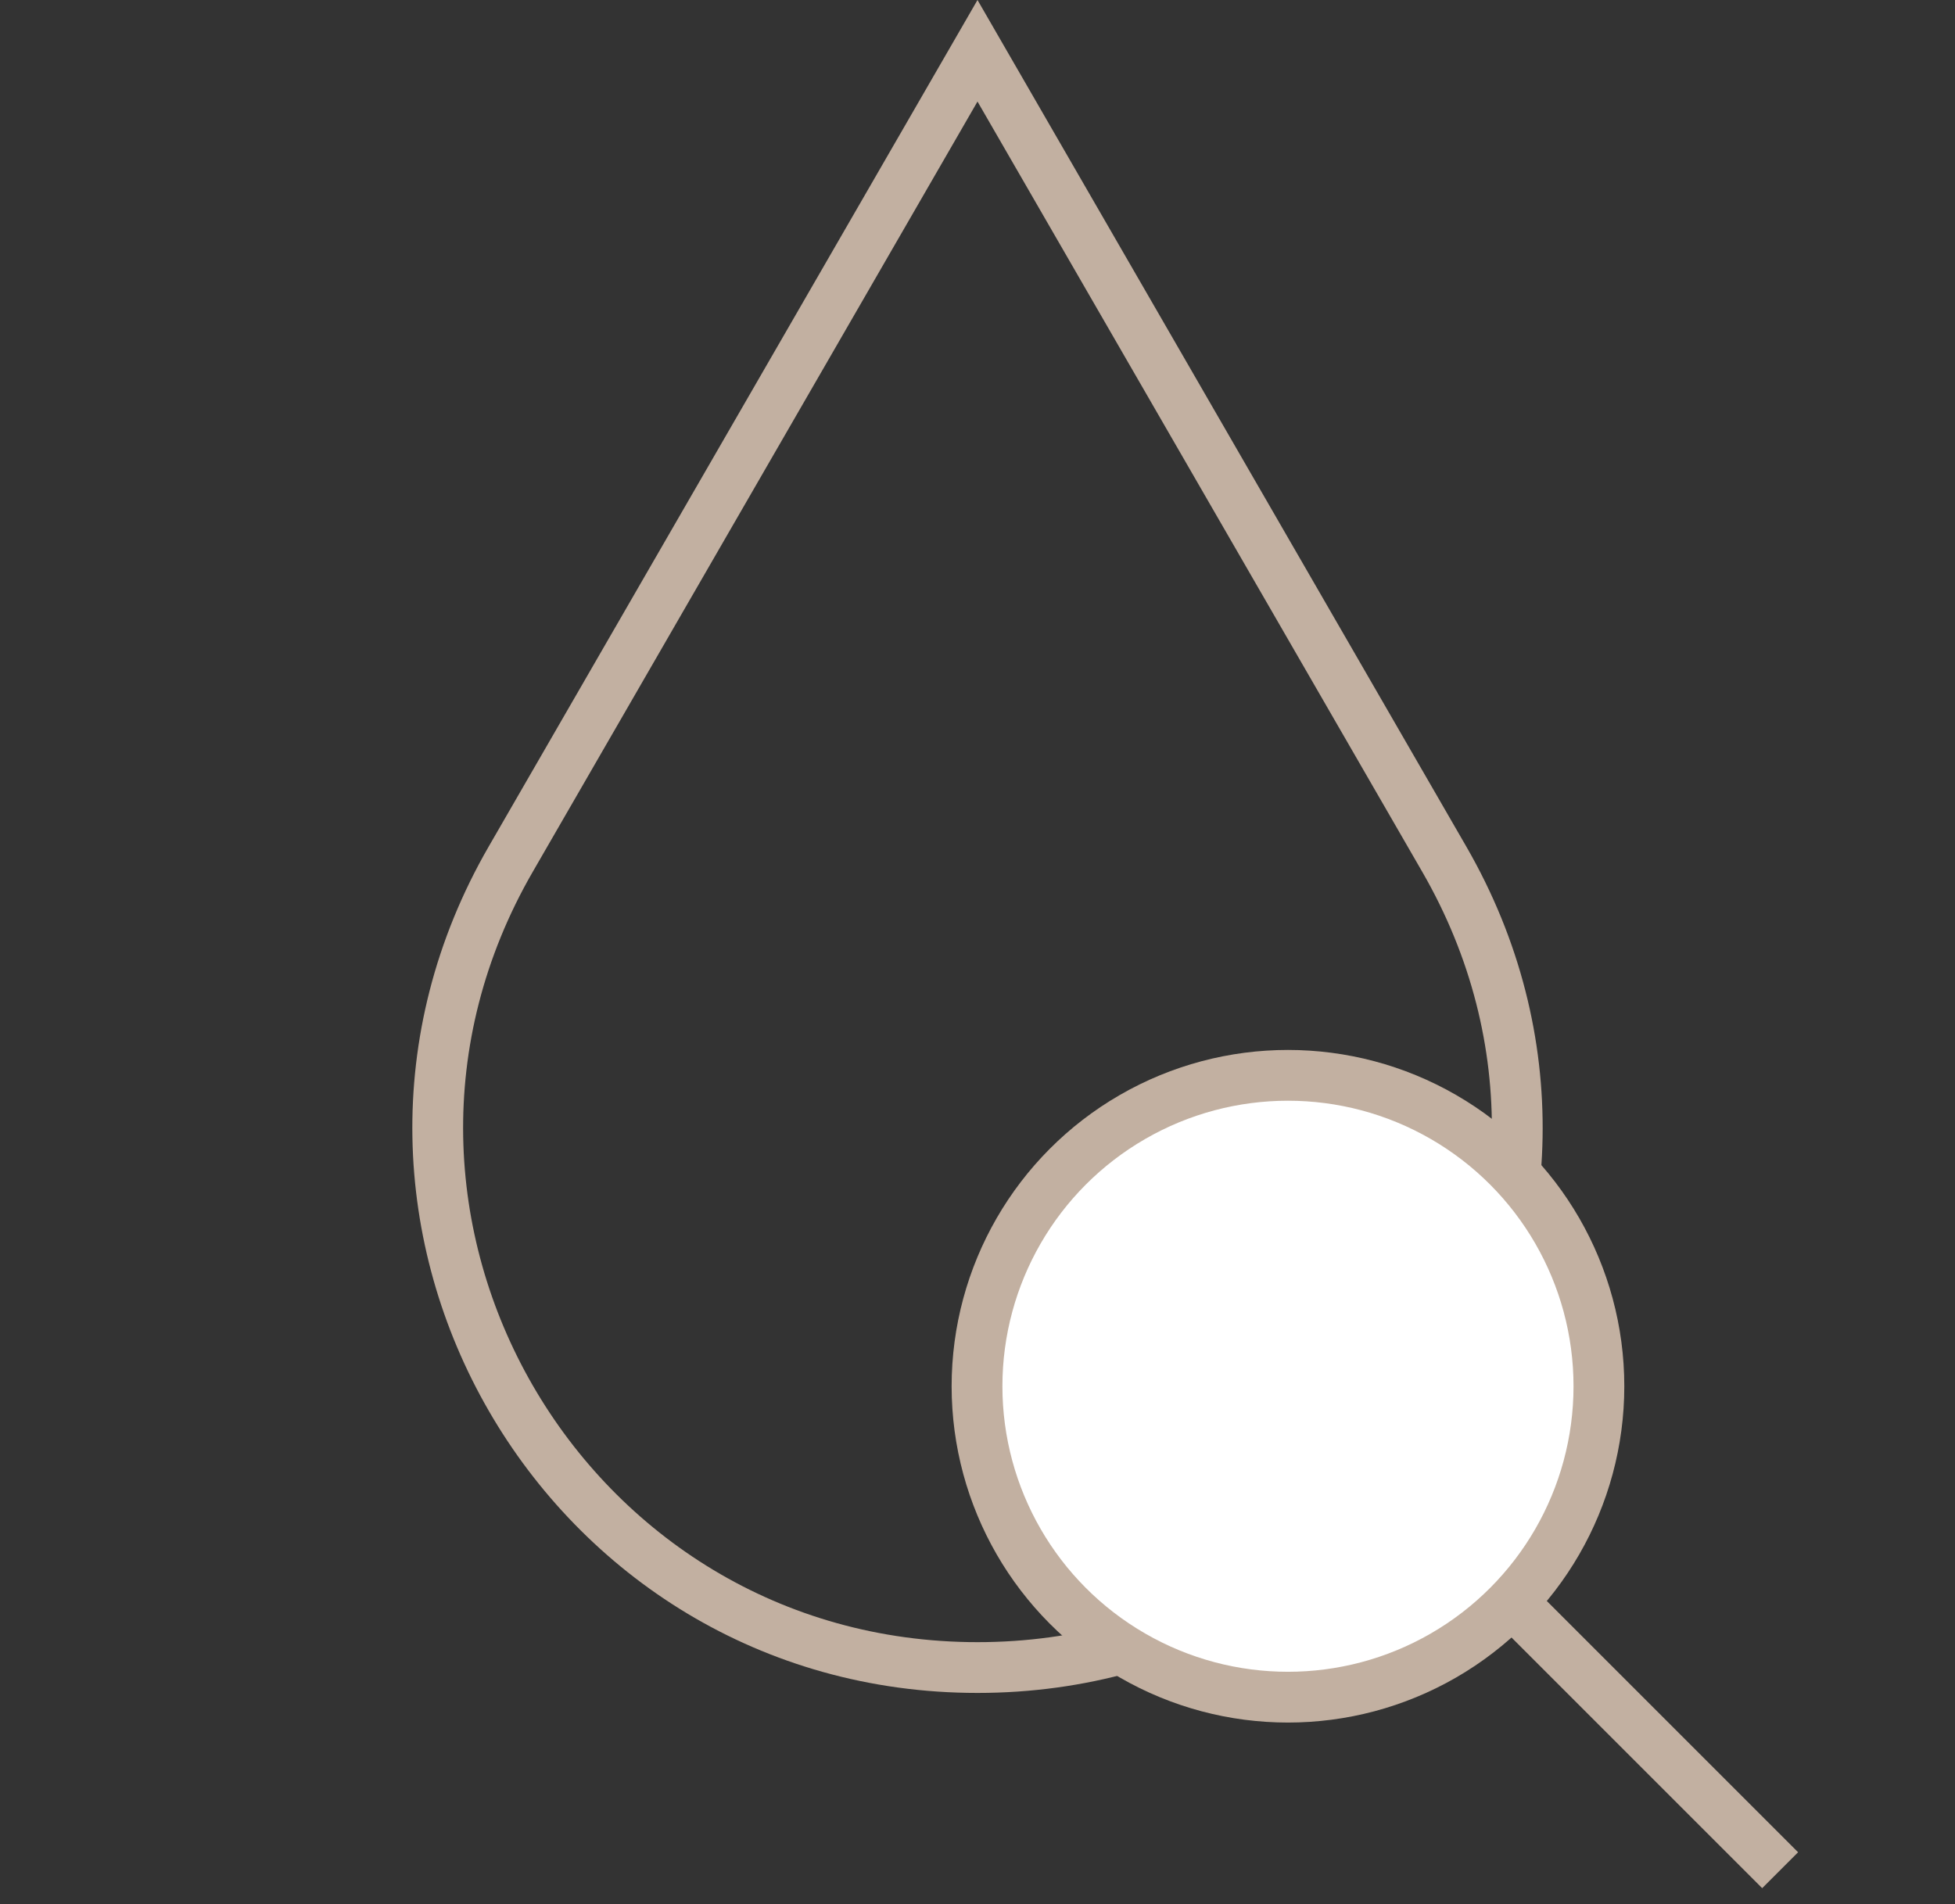
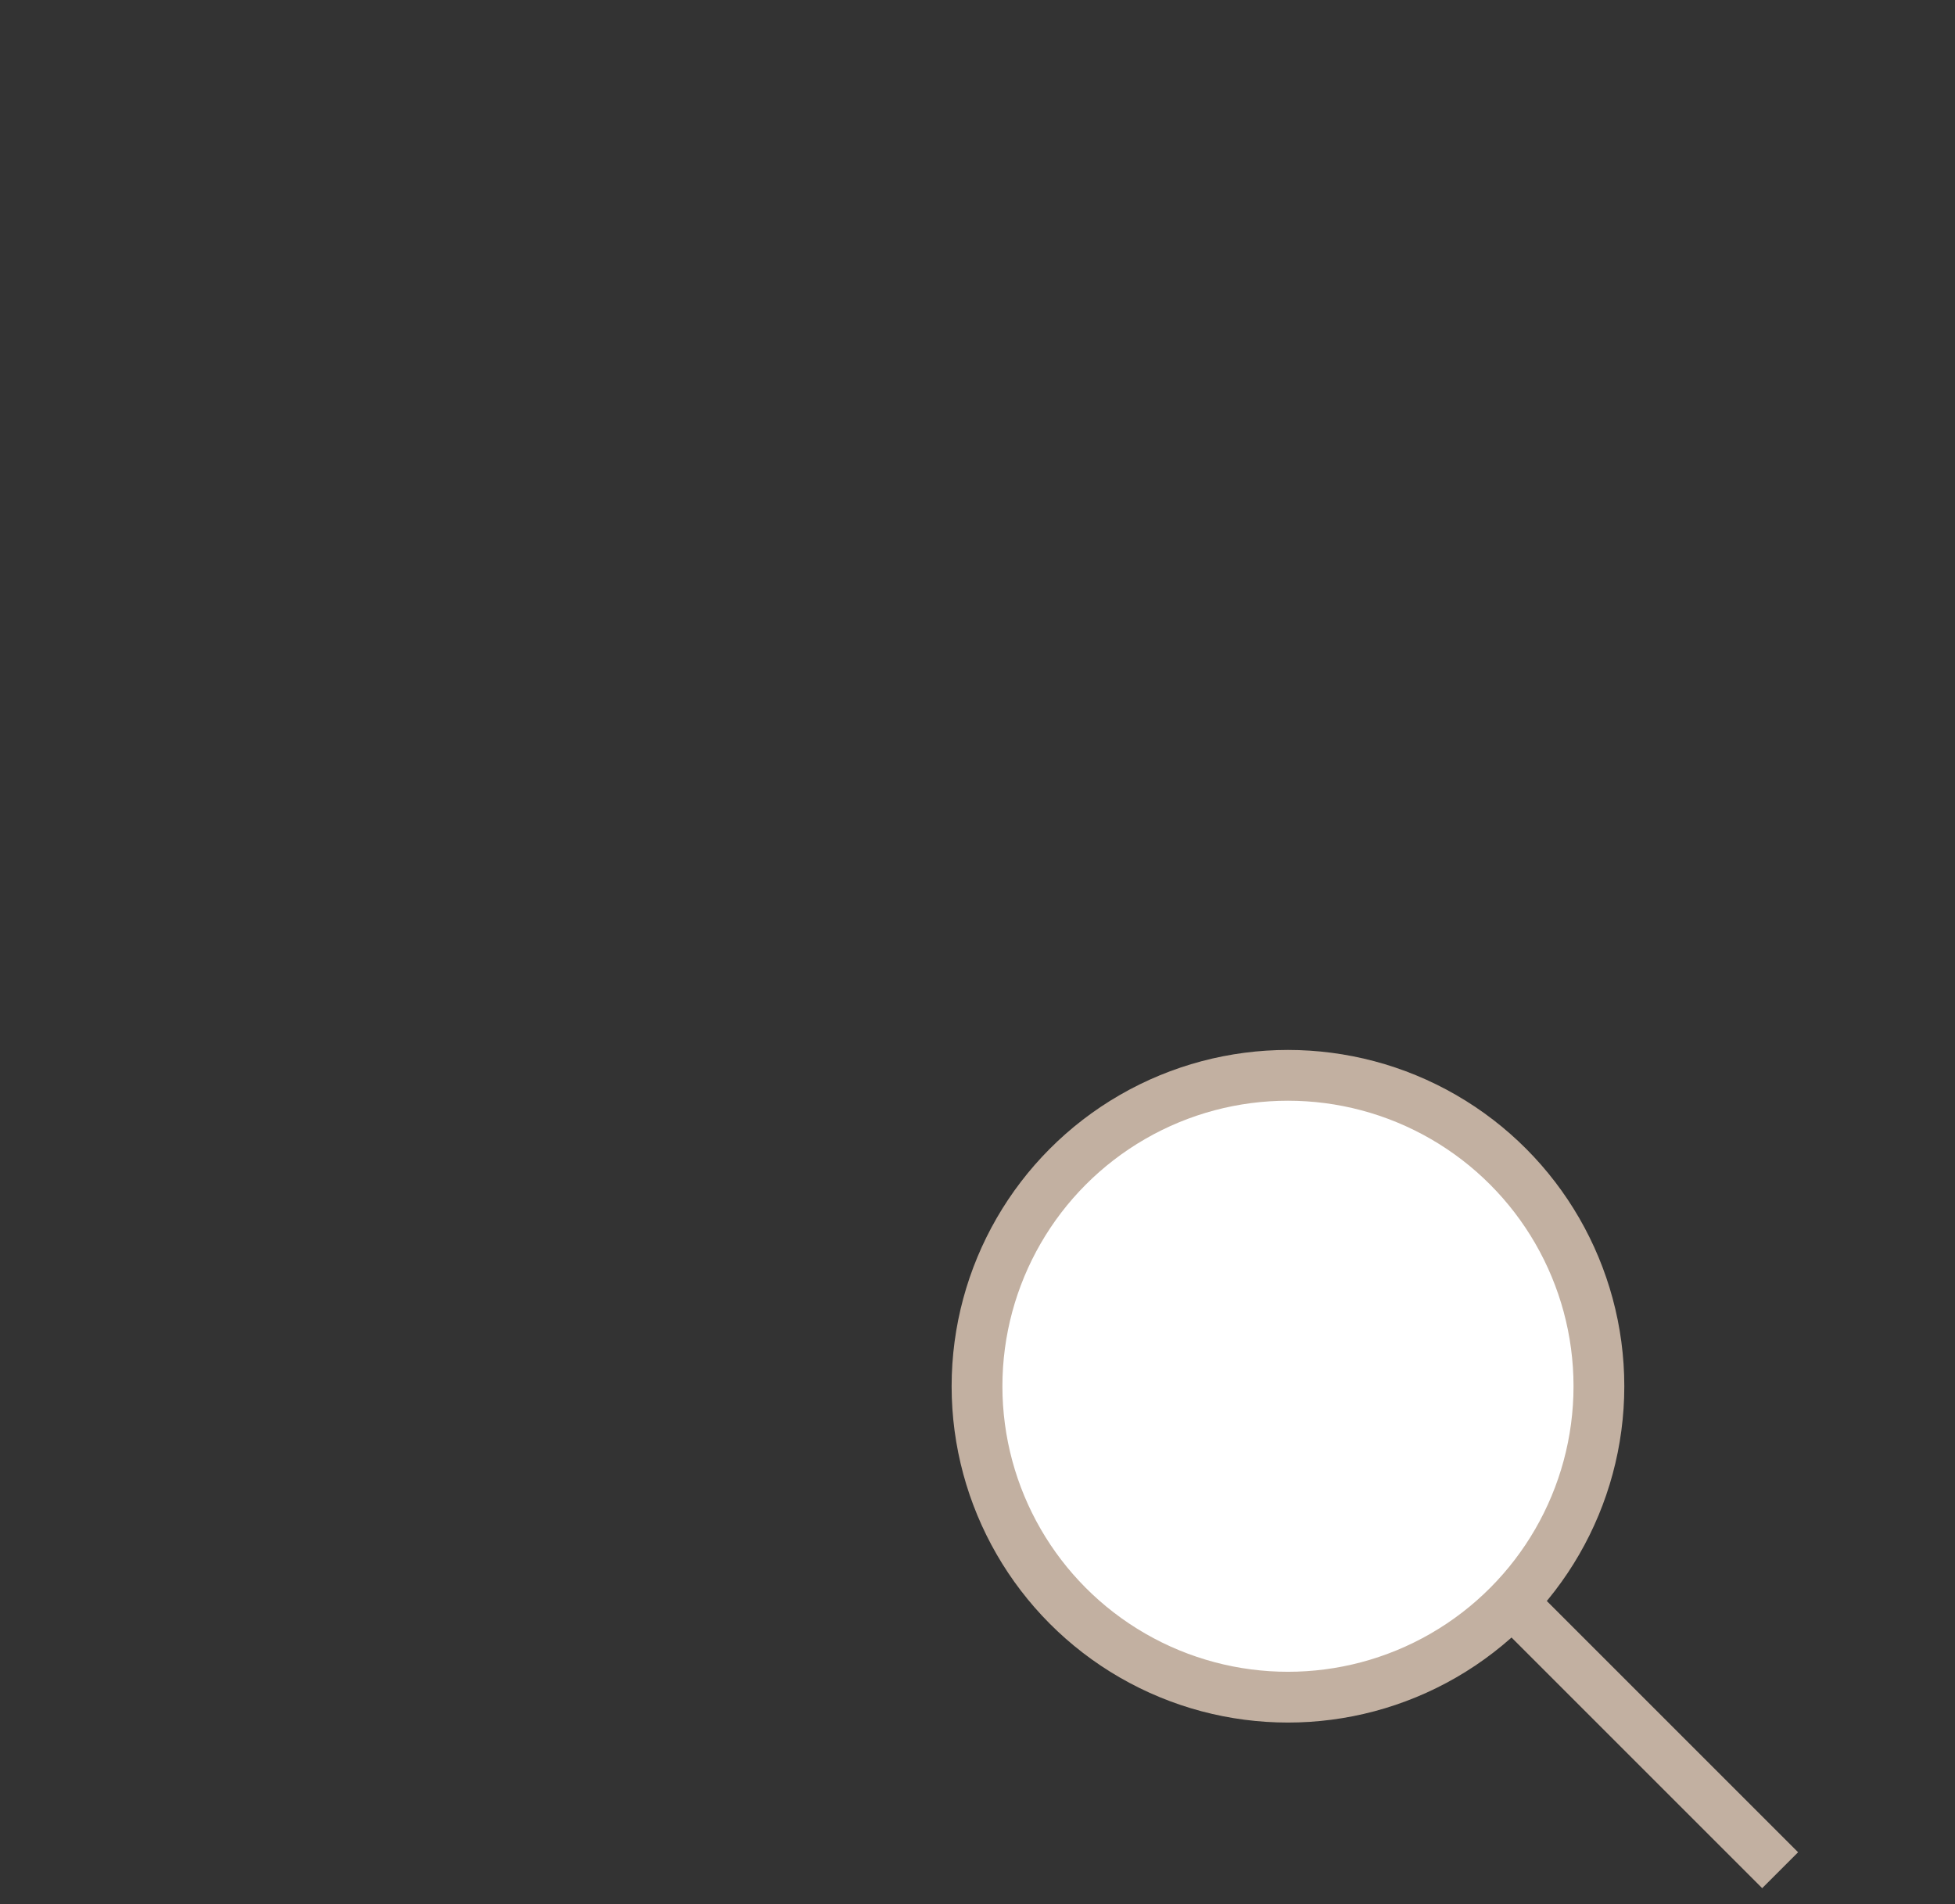
<svg xmlns="http://www.w3.org/2000/svg" width="77" height="75" viewBox="0 0 77 75" fill="none">
  <rect x="0" y="0" width="77" height="75" fill="#333333" stroke="none" />
-   <path d="M20.116 33.842L38.5 2L56.884 33.842C65.055 47.994 54.841 65.684 38.5 65.684C22.159 65.684 11.945 47.994 20.116 33.842Z" stroke="#C2B0A1" stroke-width="2" />
  <circle cx="50.728" cy="54.604" r="12.247" fill="white" stroke="#C2B0A1" stroke-width="2" />
  <path d="M60.097 63.651L70.113 73.667" stroke="#C2B0A1" stroke-width="2" />
</svg>